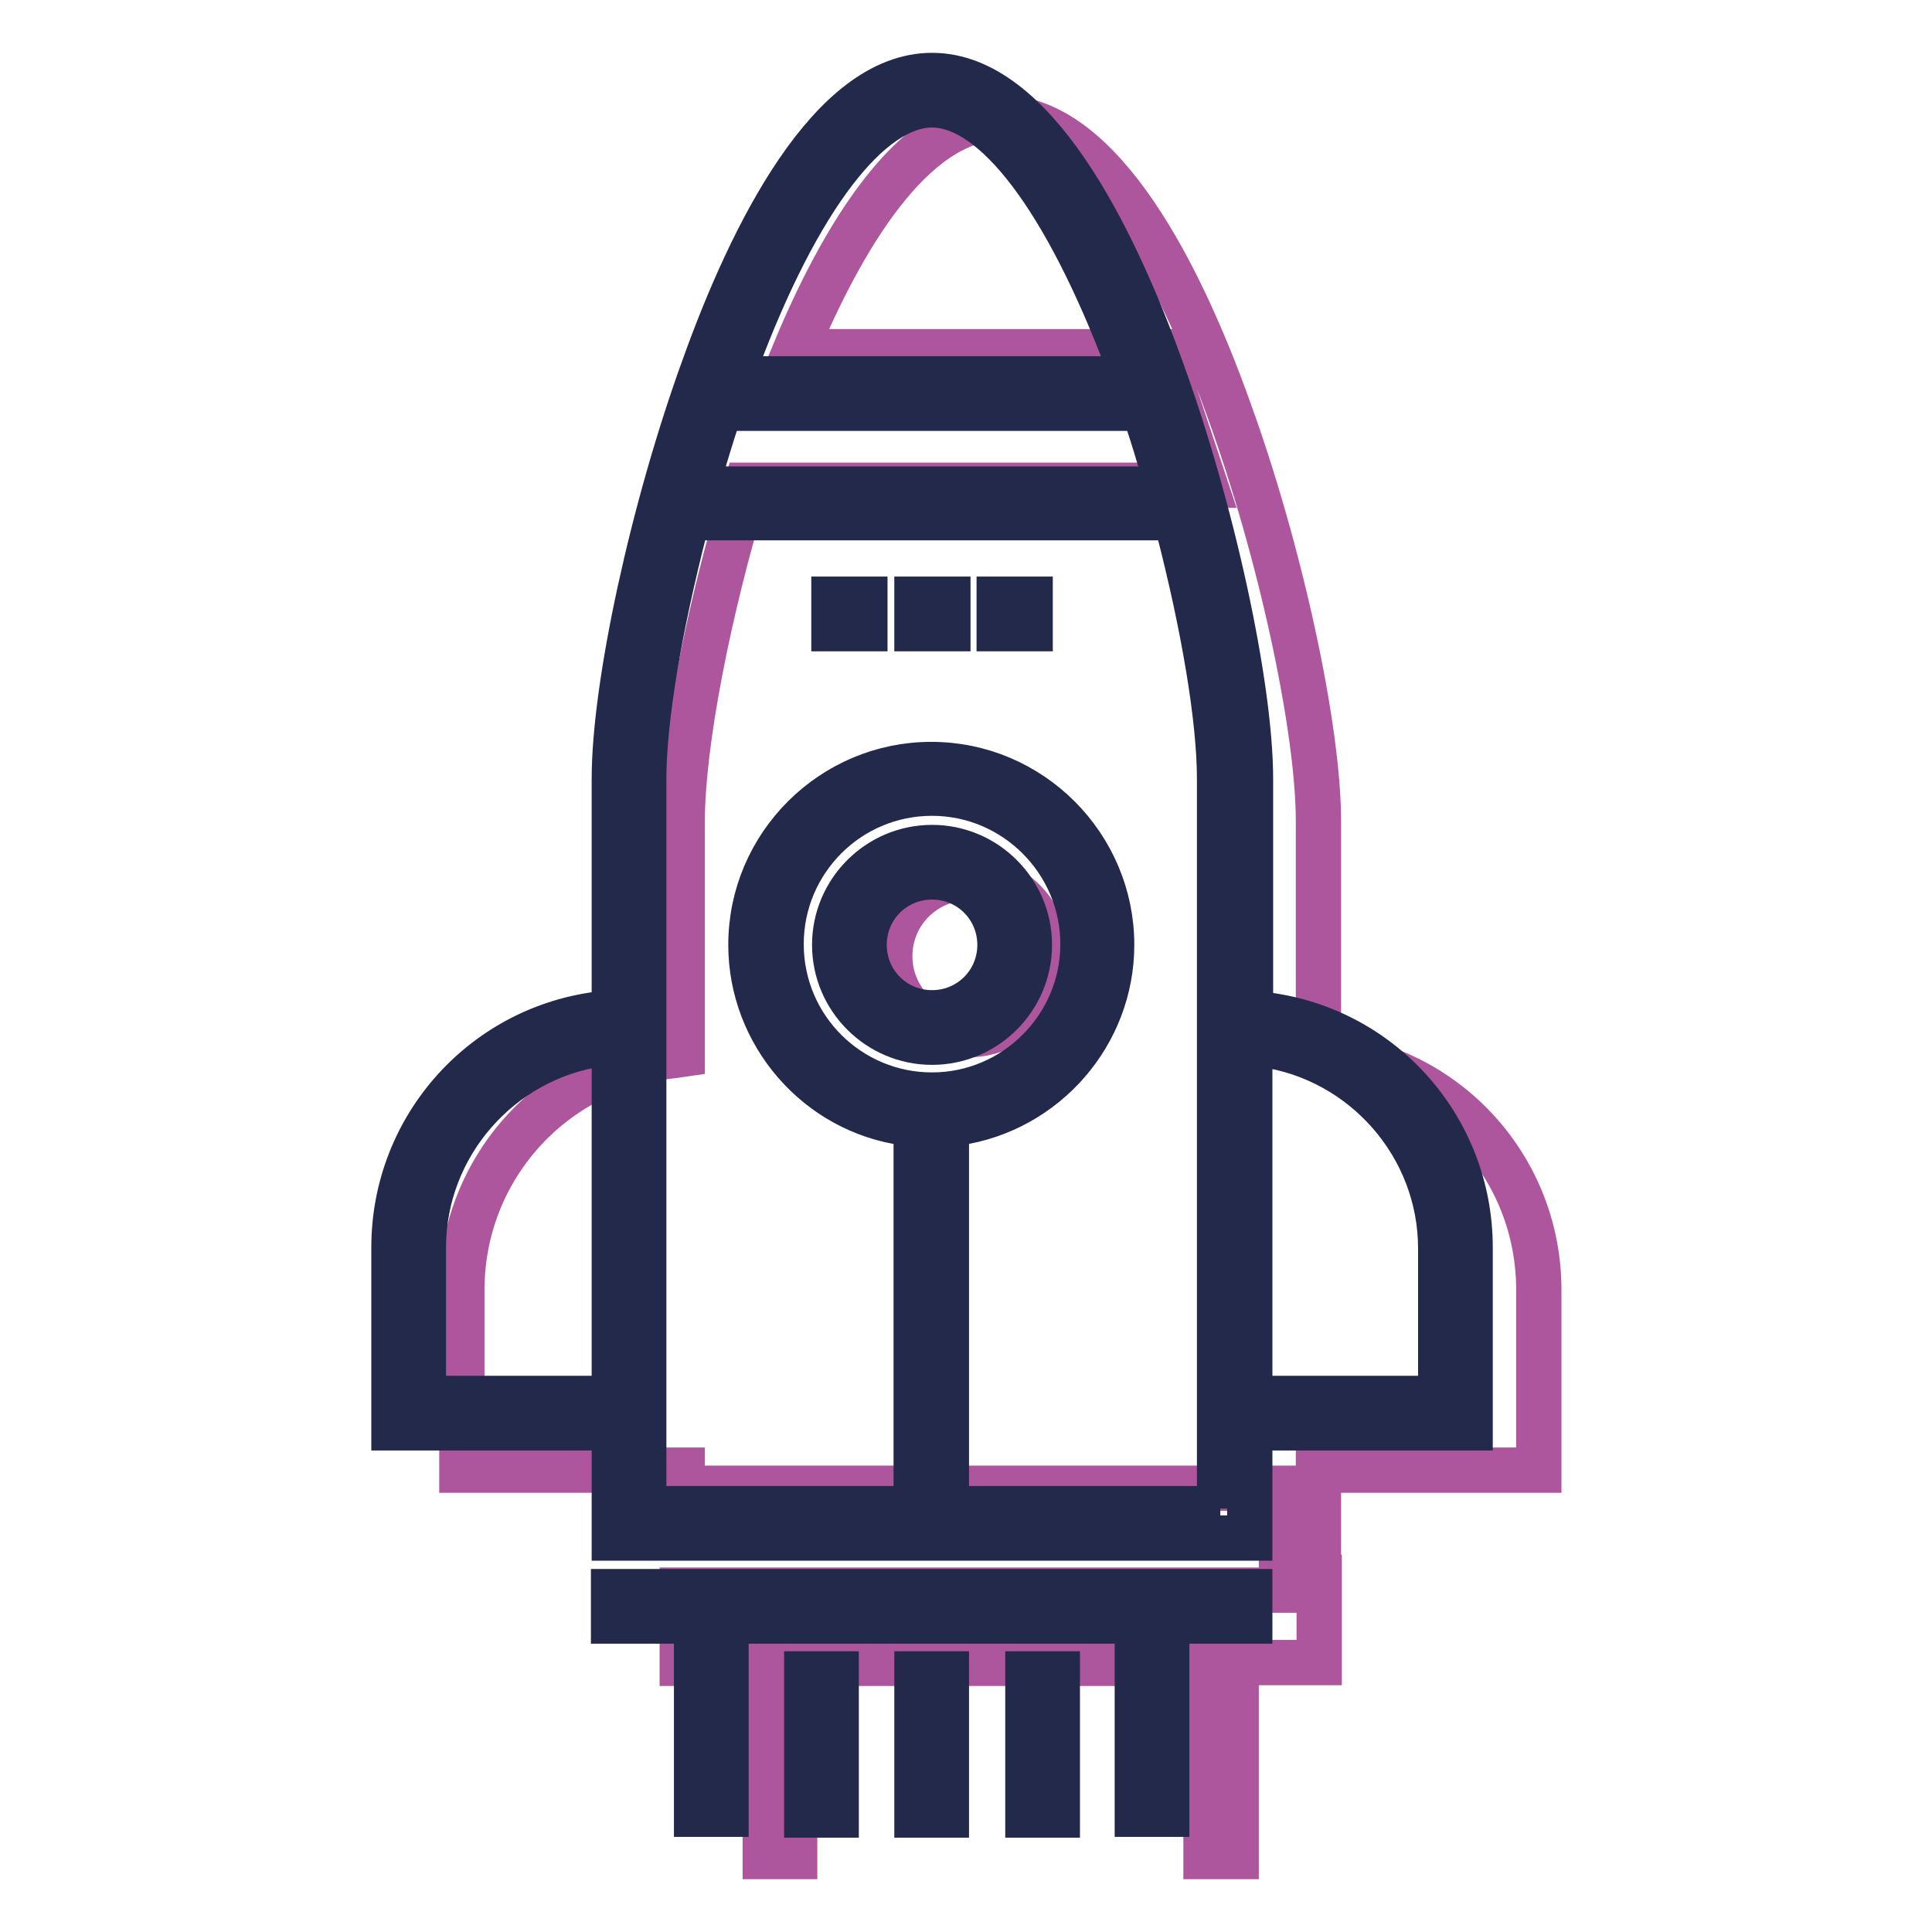
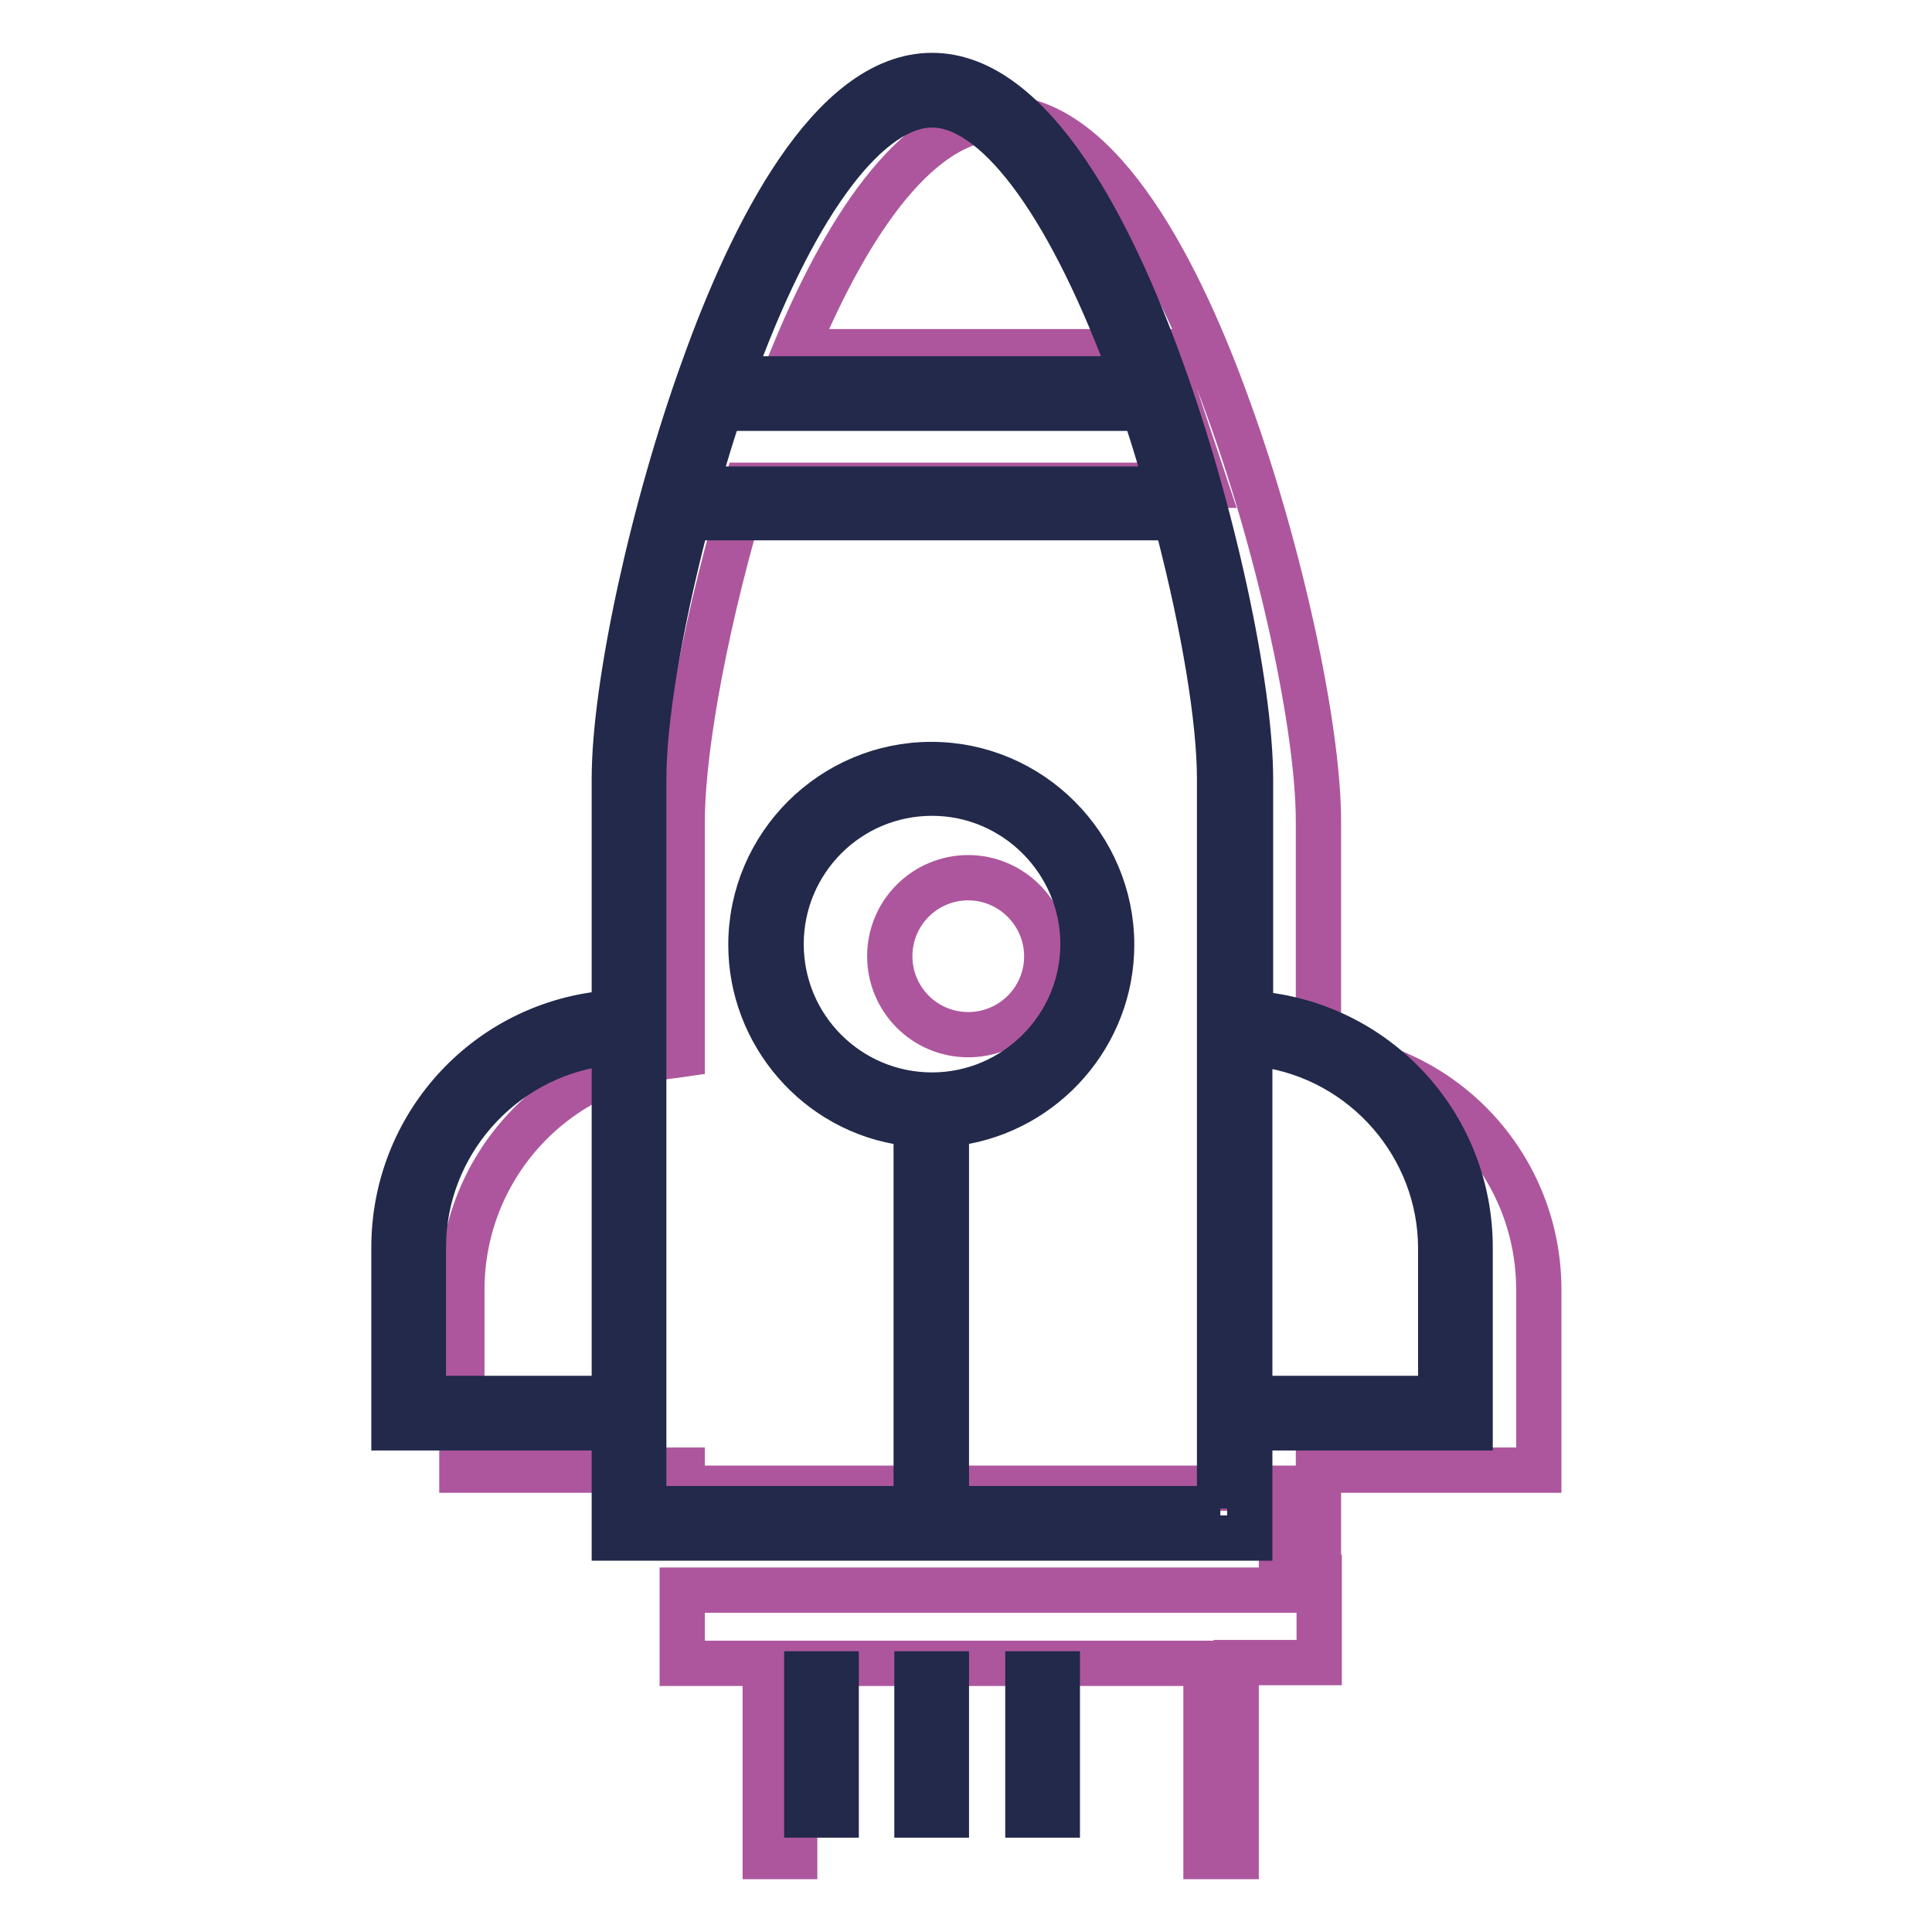
<svg xmlns="http://www.w3.org/2000/svg" version="1.1" x="0px" y="0px" viewBox="0 0 256 256" enable-background="new 0 0 256 256" xml:space="preserve">
  <g>
    <path stroke-width="6" fill-opacity="0" stroke="#ad569d" d="M159.8,246v-25.6h-54.5V246h-3.9v-25.6h-11v-9.7h79.4v-13.5H90.4v-2.4H61.2v-23.9c0-15.9,11.9-29.3,27.8-31 l1.4-0.2v-30.9c0-10.1,3.4-27.8,8.5-44.5h60.8l-5.9-17.7h-48.5c6.1-14.7,15.6-31,27.3-31c13.4,0,23.9,21,30.2,38.6 c6.8,18.7,11.9,42.2,11.9,54.6v30.9l1.4,0.2c15.8,1.7,27.8,15,27.8,31v23.9h-29.2V209h0.1v11.3h-11V246L159.8,246L159.8,246z  M128.3,116.3c-5.7,0-10.4,4.6-10.4,10.4c0,5.7,4.6,10.4,10.4,10.4c5.7,0,10.4-4.6,10.4-10.4C138.7,121,134,116.3,128.3,116.3z" />
-     <path stroke-width="6" fill-opacity="0" stroke="#22294a" d="M110.5,79.4h4.1v3.9h-4.1V79.4z M121.5,79.4h4.1v3.9h-4.1V79.4z M132.4,79.4h4.1v3.9h-4.1V79.4z  M123.5,112.3c-7.1,0-12.9,5.8-12.9,12.9c0,7.1,5.8,12.9,12.9,12.9c7.1,0,12.9-5.8,12.9-12.9C136.4,118.1,130.6,112.3,123.5,112.3z  M123.5,134.2c-5,0-9-4-9-9c0-5,4-9,9-9s9,4,9,9C132.5,130.2,128.5,134.2,123.5,134.2z M81.3,214.8h11v25.6h3.9v-25.6h54.5v25.6 h3.9v-25.6h11v-3.9H81.3V214.8z" />
    <path stroke-width="6" fill-opacity="0" stroke="#22294a" d="M167.1,134.4l-1.4-0.2v-30.9c0-12.5-5.1-36-11.9-54.6C147.4,31,136.9,10,123.5,10 c-13.4,0-23.9,21-30.2,38.6c-6.8,18.7-11.9,42.2-11.9,54.6v30.9l-1.4,0.2c-15.8,1.7-27.8,15-27.8,31v23.9h29.2v14.6h84.2v-14.6 h29.2v-23.9C194.8,149.4,182.9,136.1,167.1,134.4L167.1,134.4z M81.4,185.3H56.1v-20c0-13.5,10.1-25.1,23.5-27l1.8-0.3V185.3z  M97.6,48c8.1-21.7,17.6-34.1,25.9-34.1c8.3,0,17.7,12.4,25.9,34.1l0.8,2.2H96.8L97.6,48z M92.8,62.7c0.7-2.5,1.5-5.1,2.3-7.5 l0.4-1.1h56l0.4,1.1c0.8,2.4,1.6,5,2.3,7.5l0.6,2.1H92.2L92.8,62.7z M161.7,199.9h-36.3V149l1.4-0.2c11.7-1.7,20.5-11.8,20.5-23.6 c0-13.1-10.7-23.9-23.9-23.9c-13.1,0-23.9,10.7-23.9,23.9c0,11.8,8.8,22,20.5,23.6l1.4,0.2v50.9H85.3v-96.7c0-7.7,2-19.8,5.5-33.4 l0.3-1.2h64.7l0.3,1.2c3.5,13.5,5.5,25.7,5.5,33.4V199.9z M123.5,145.1c-11,0-20-8.9-20-20c0-11,8.9-20,20-20c11,0,20,9,20,20 S134.5,145.1,123.5,145.1z M190.9,185.3h-25.3v-47.2l1.8,0.3c13.4,1.9,23.5,13.5,23.5,27L190.9,185.3L190.9,185.3z M106.9,221.8 h3.9v18.7h-3.9V221.8z M121.5,221.8h3.9v18.7h-3.9V221.8z M136.2,221.8h3.9v18.7h-3.9V221.8z" />
  </g>
</svg>